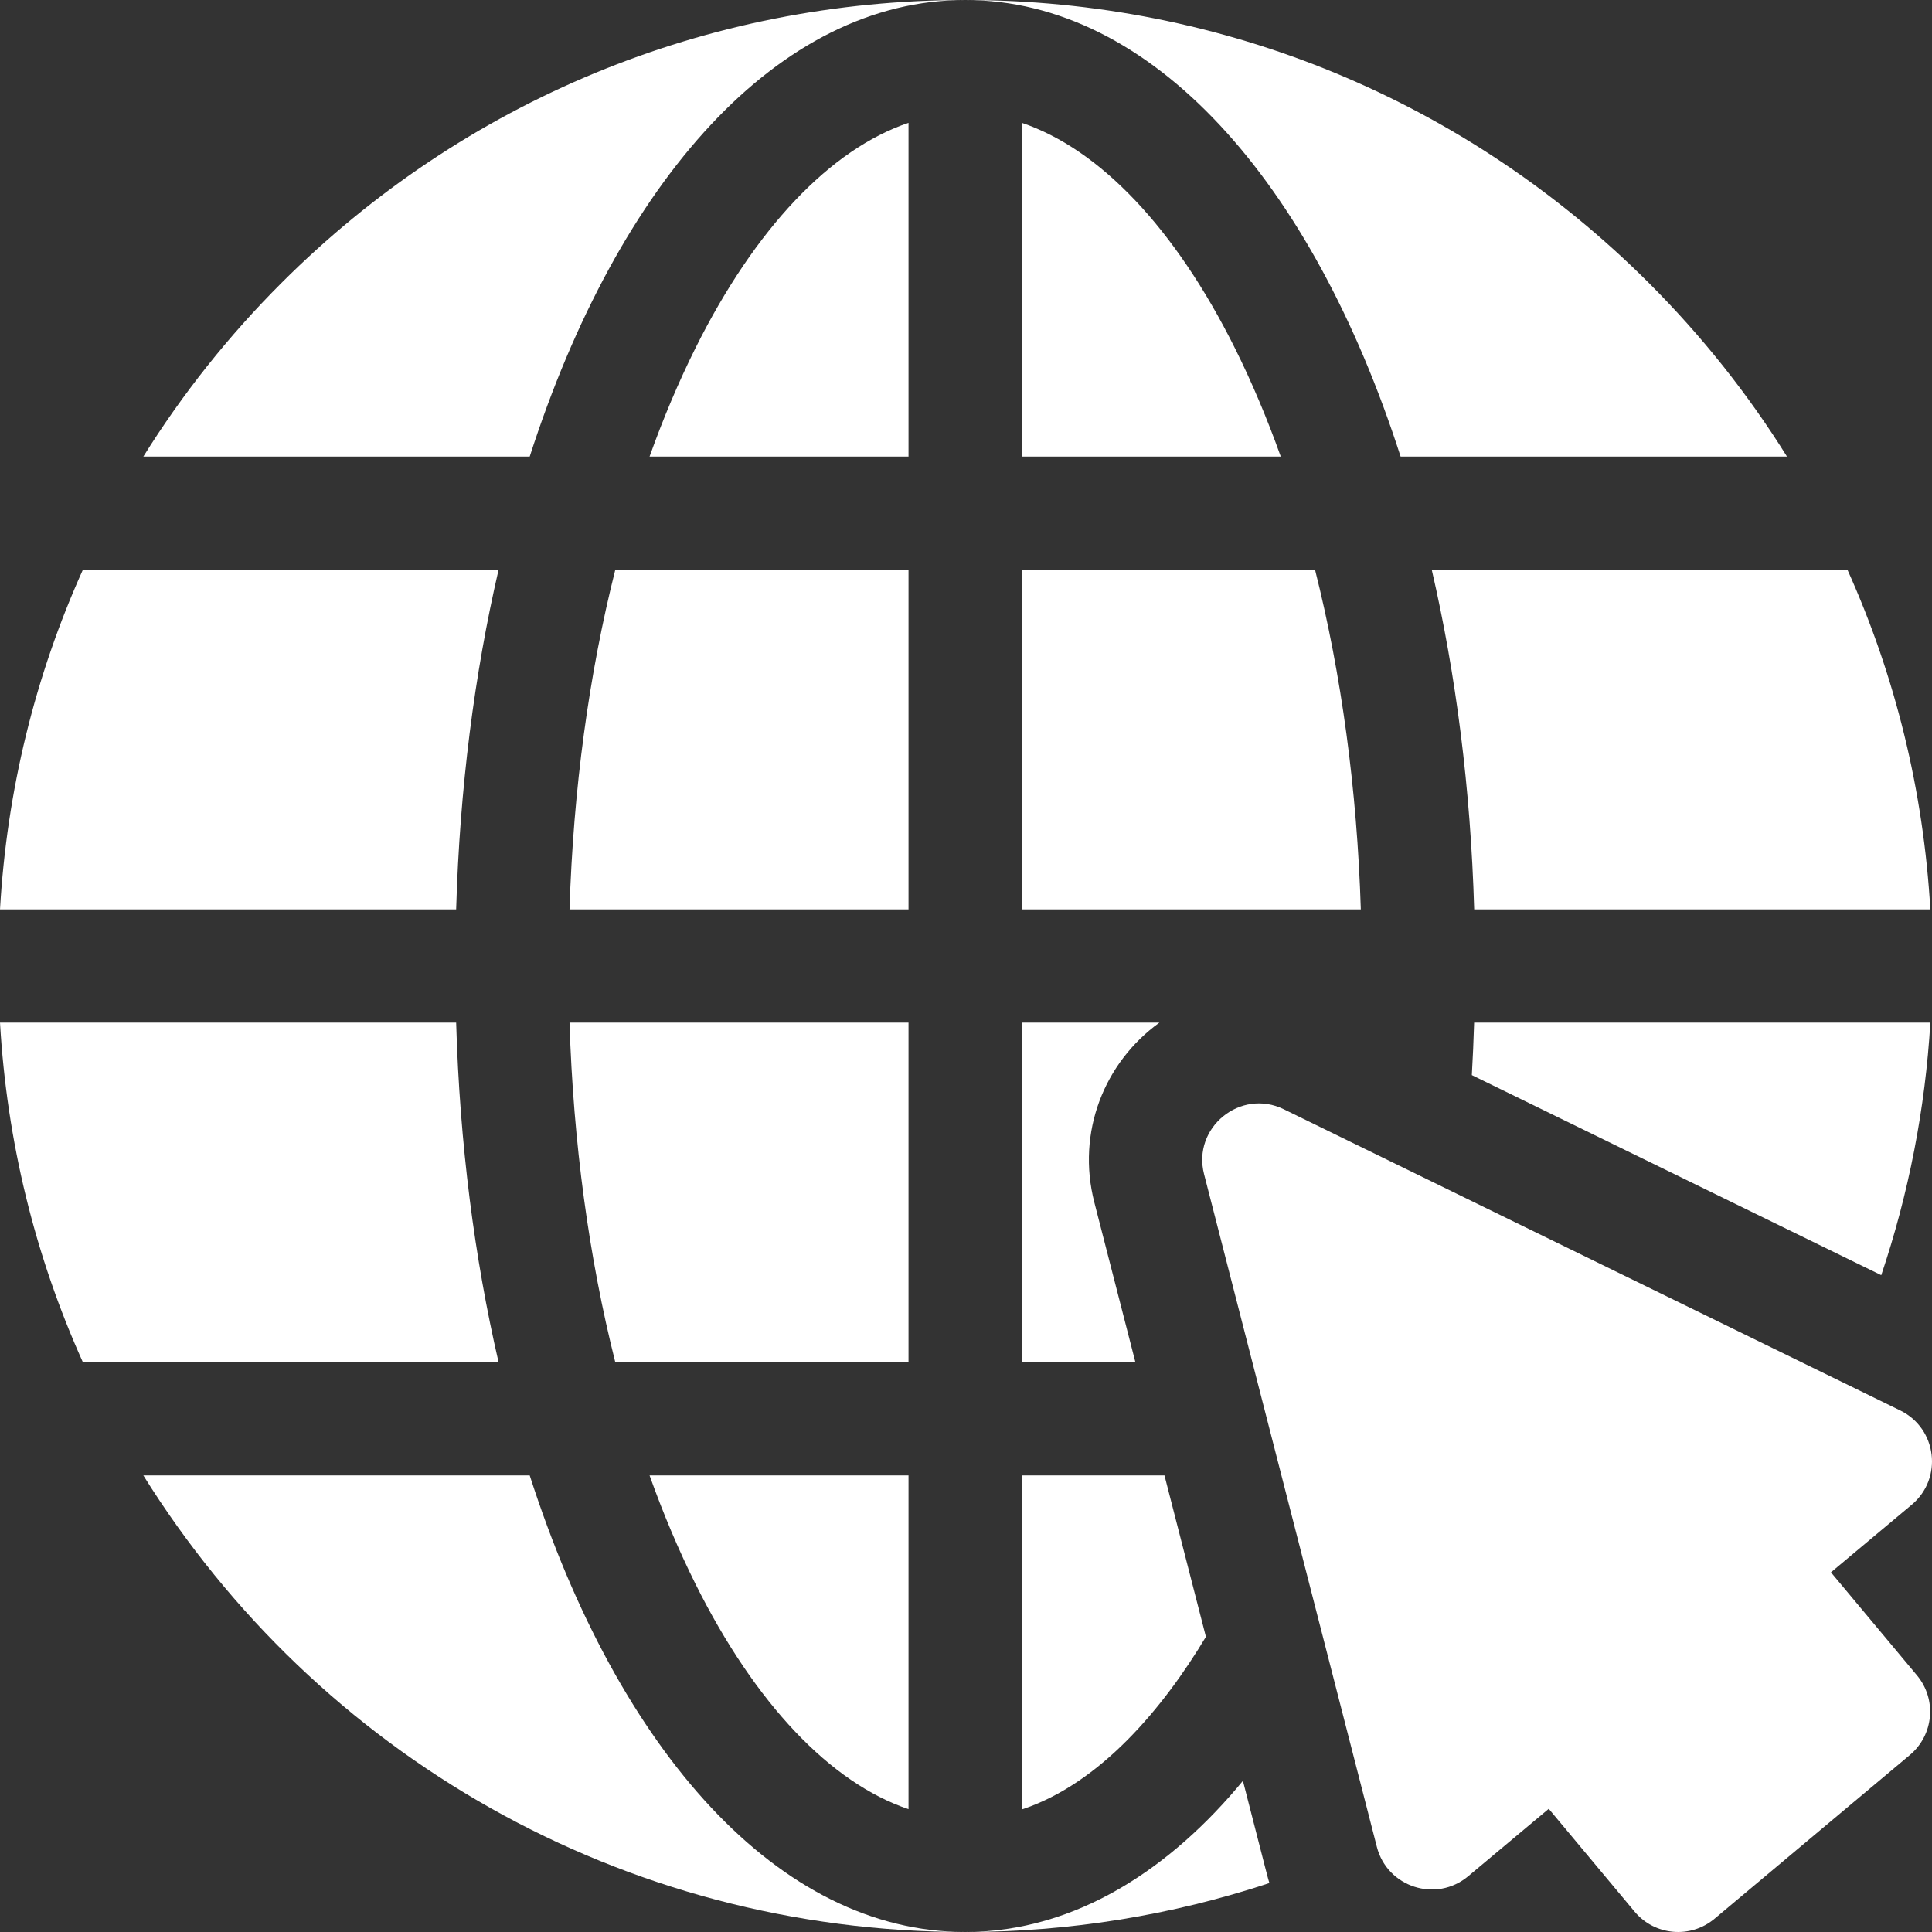
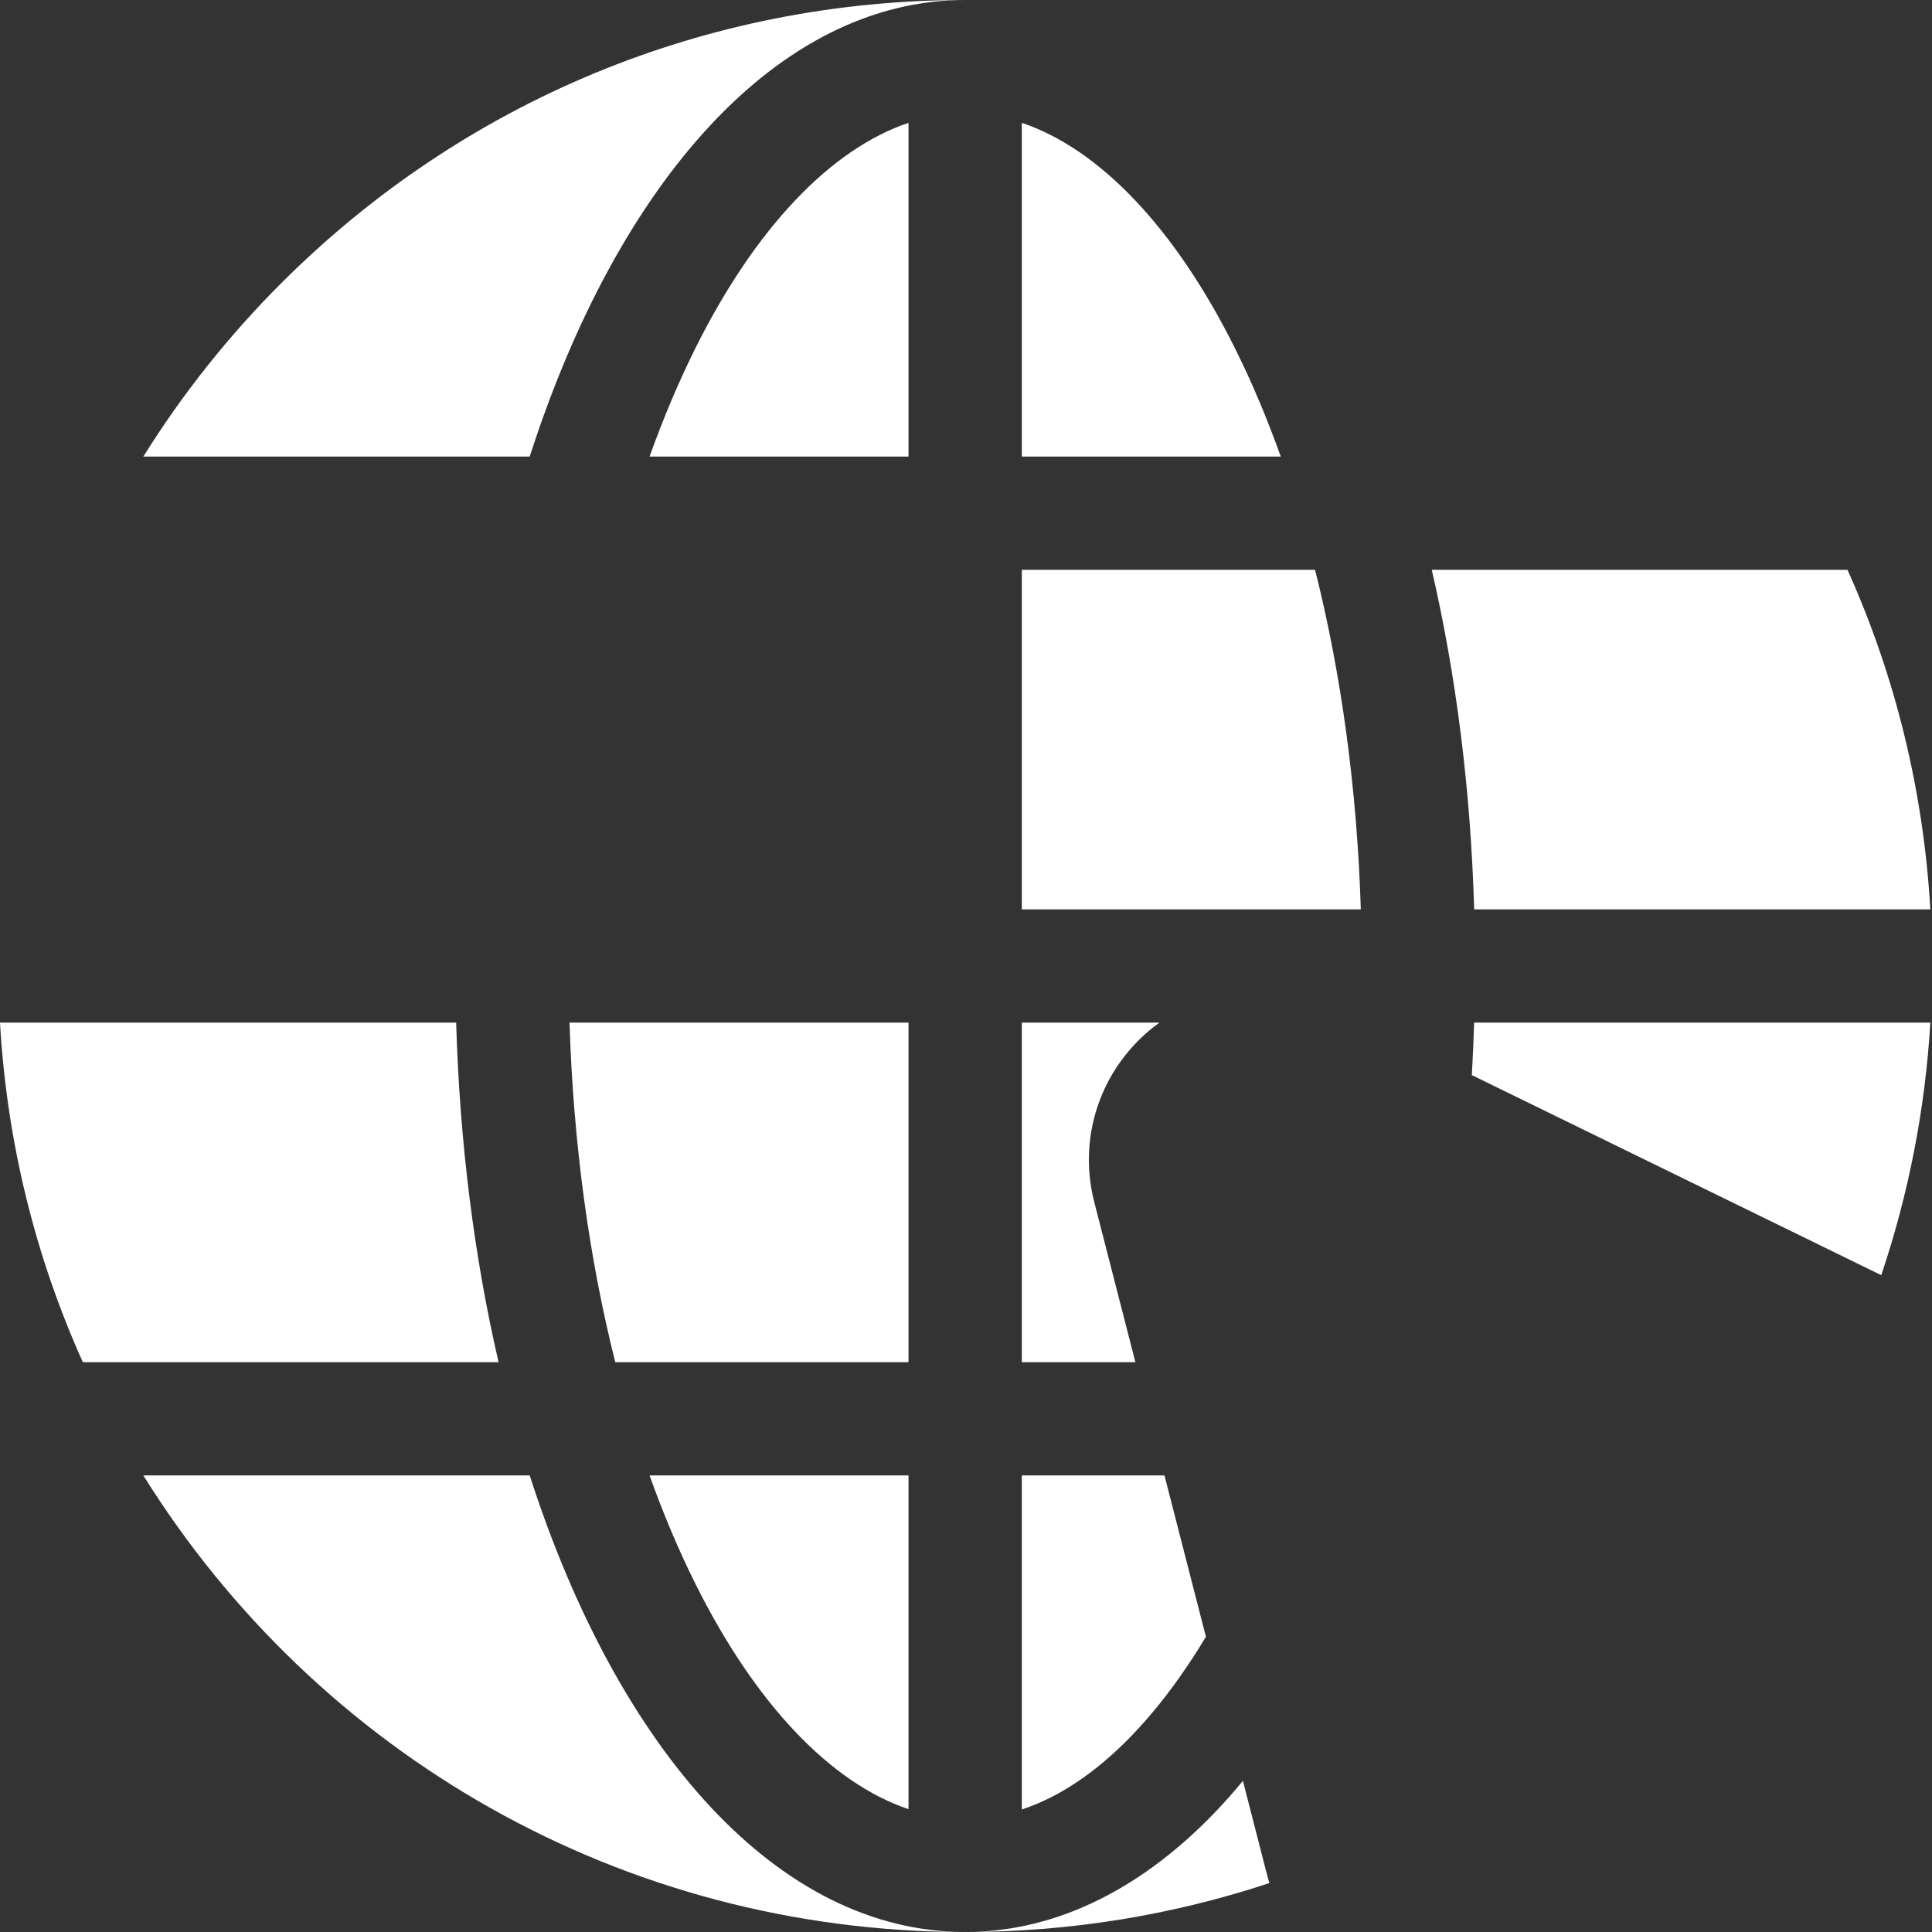
<svg xmlns="http://www.w3.org/2000/svg" version="1.1" width="512" height="512" x="0" y="0" viewBox="0 0 512 512" style="enable-background:new 0 0 512 512" xml:space="preserve">
  <rect x="0" y="0" width="512" height="512" fill="#333333" stroke="none" />
  <g>
    <path d="m390.673 241h120.885c-1.808-31.469-9.289-61.864-21.96-90h-110.166c6.393 27.616 10.306 57.932 11.241 90z" fill="#ffffff" data-original="#000000" style="" />
-     <path d="m371.181 121h102.394c-10.285-16.494-22.521-31.937-36.616-46.02-48.395-48.351-112.74-74.98-181.18-74.98 49.43 0 91.867 47.868 115.402 121z" fill="#ffffff" data-original="#000000" style="" />
    <path d="m390.051 284.915 108.501 53.019c7.263-21.564 11.663-44.129 13.008-66.933h-120.902c-.138 4.654-.341 9.293-.607 13.914z" fill="#ffffff" data-original="#000000" style="" />
    <path d="m255.779 0c-68.44 0-132.785 26.629-181.18 74.98-14.095 14.083-26.331 29.526-36.616 46.02h102.394c23.535-73.132 65.972-121 115.402-121z" fill="#ffffff" data-original="#000000" style="" />
    <path d="m270.792 479.529c20.845-6.875 37.545-27.012 48.789-45.765l-10.984-42.764h-37.805z" fill="#ffffff" data-original="#000000" style="" />
    <path d="m307.268 271h-36.476v90h30.099l-10.884-42.374c-4.762-18.545 2.61-37.072 17.261-47.626z" fill="#ffffff" data-original="#000000" style="" />
    <path d="m348.502 151h-77.709v90h89.838c-.995-31.789-5.136-62.284-12.129-90z" fill="#ffffff" data-original="#000000" style="" />
    <path d="m270.792 32.552v88.448h68.627c-3.625-10.135-7.678-19.748-12.152-28.727-15.881-31.867-35.869-52.779-56.475-59.721z" fill="#ffffff" data-original="#000000" style="" />
    <path d="m240.766 479.448v-88.448h-68.627c3.625 10.135 7.678 19.748 12.152 28.727 15.881 31.867 35.869 52.779 56.475 59.721z" fill="#ffffff" data-original="#000000" style="" />
    <path d="m140.377 391h-102.394c46.111 73.948 126.989 121 217.796 121-49.43 0-91.867-47.868-115.402-121z" fill="#ffffff" data-original="#000000" style="" />
    <path d="m329.387 471.94c-18.866 22.918-44.033 40.06-73.608 40.06 27.587 0 54.784-4.42 80.627-12.966-.491-1.586-.029.122-7.019-27.094z" fill="#ffffff" data-original="#000000" style="" />
-     <path d="m132.126 151h-110.166c-12.671 28.136-20.152 58.531-21.96 90h120.885c.934-32.068 4.848-62.384 11.241-90z" fill="#ffffff" data-original="#000000" style="" />
    <path d="m120.885 271h-120.885c1.808 31.469 9.289 61.864 21.96 90h110.166c-6.393-27.616-10.307-57.932-11.241-90z" fill="#ffffff" data-original="#000000" style="" />
-     <path d="m240.766 151h-77.709c-6.993 27.716-11.135 58.211-12.128 90h89.838v-90z" fill="#ffffff" data-original="#000000" style="" />
    <path d="m240.766 271h-89.838c.993 31.789 5.135 62.284 12.128 90h77.709v-90z" fill="#ffffff" data-original="#000000" style="" />
    <path d="m240.766 32.552c-20.606 6.942-40.594 27.854-56.475 59.721-4.475 8.979-8.527 18.592-12.152 28.727h68.627z" fill="#ffffff" data-original="#000000" style="" />
-     <path d="m485.222 416.684 21.411-17.922c8.32-6.963 6.707-20.207-3.045-24.973l-163.358-79.823c-11.485-5.609-24.316 4.831-21.138 17.203l45.796 178.296c2.742 10.676 15.725 14.851 24.183 7.77l21.363-17.881 22.755 27.255c5.333 6.387 14.833 7.204 21.179 1.882l51.772-43.403c6.339-5.313 7.179-14.75 1.879-21.099z" fill="#ffffff" data-original="#000000" style="" />
  </g>
</svg>